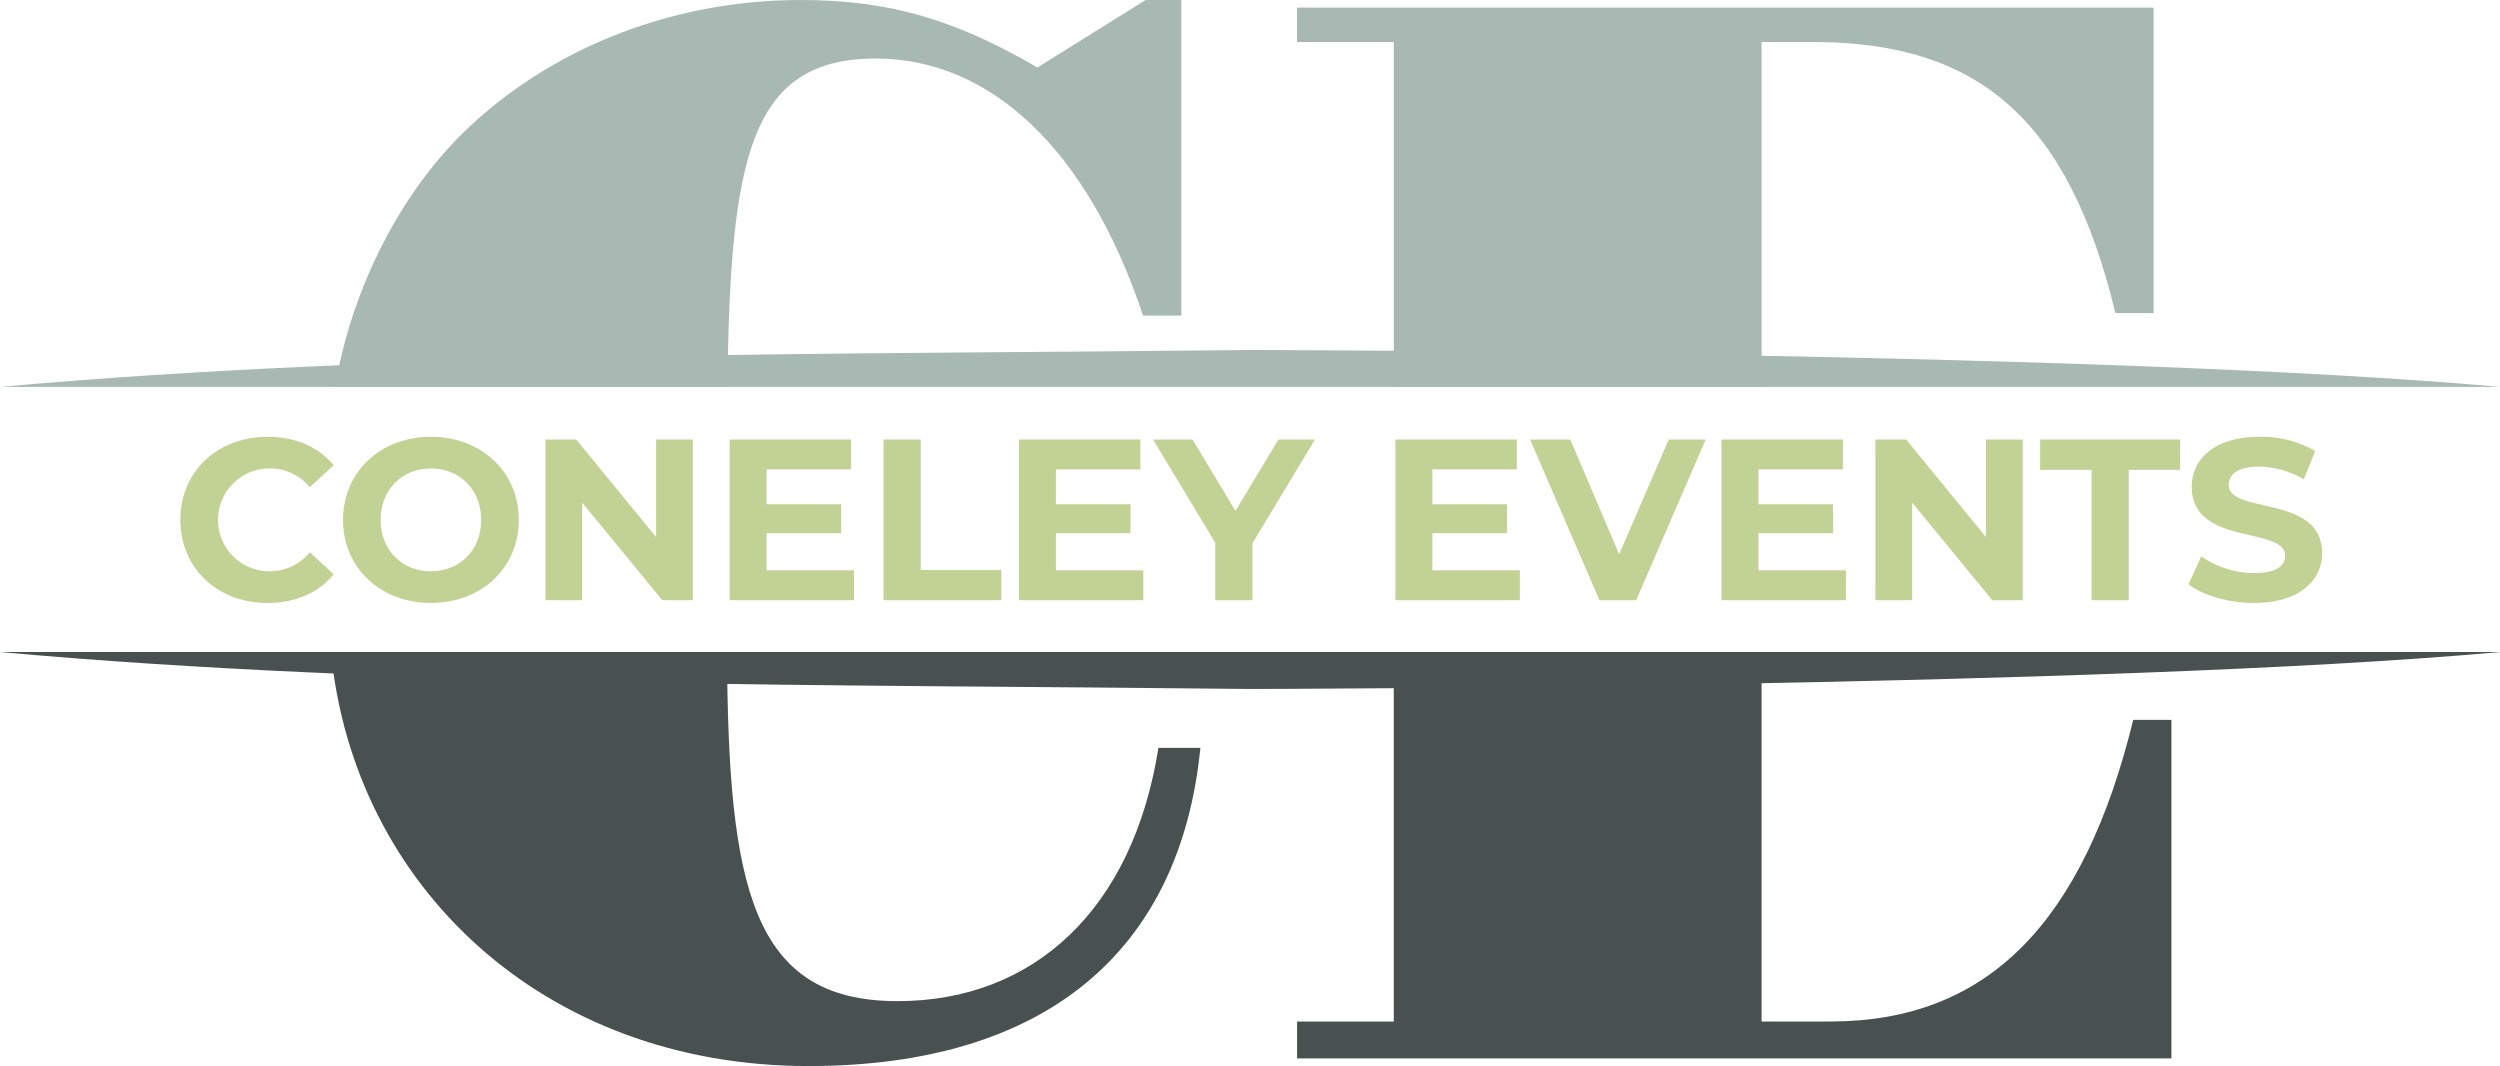
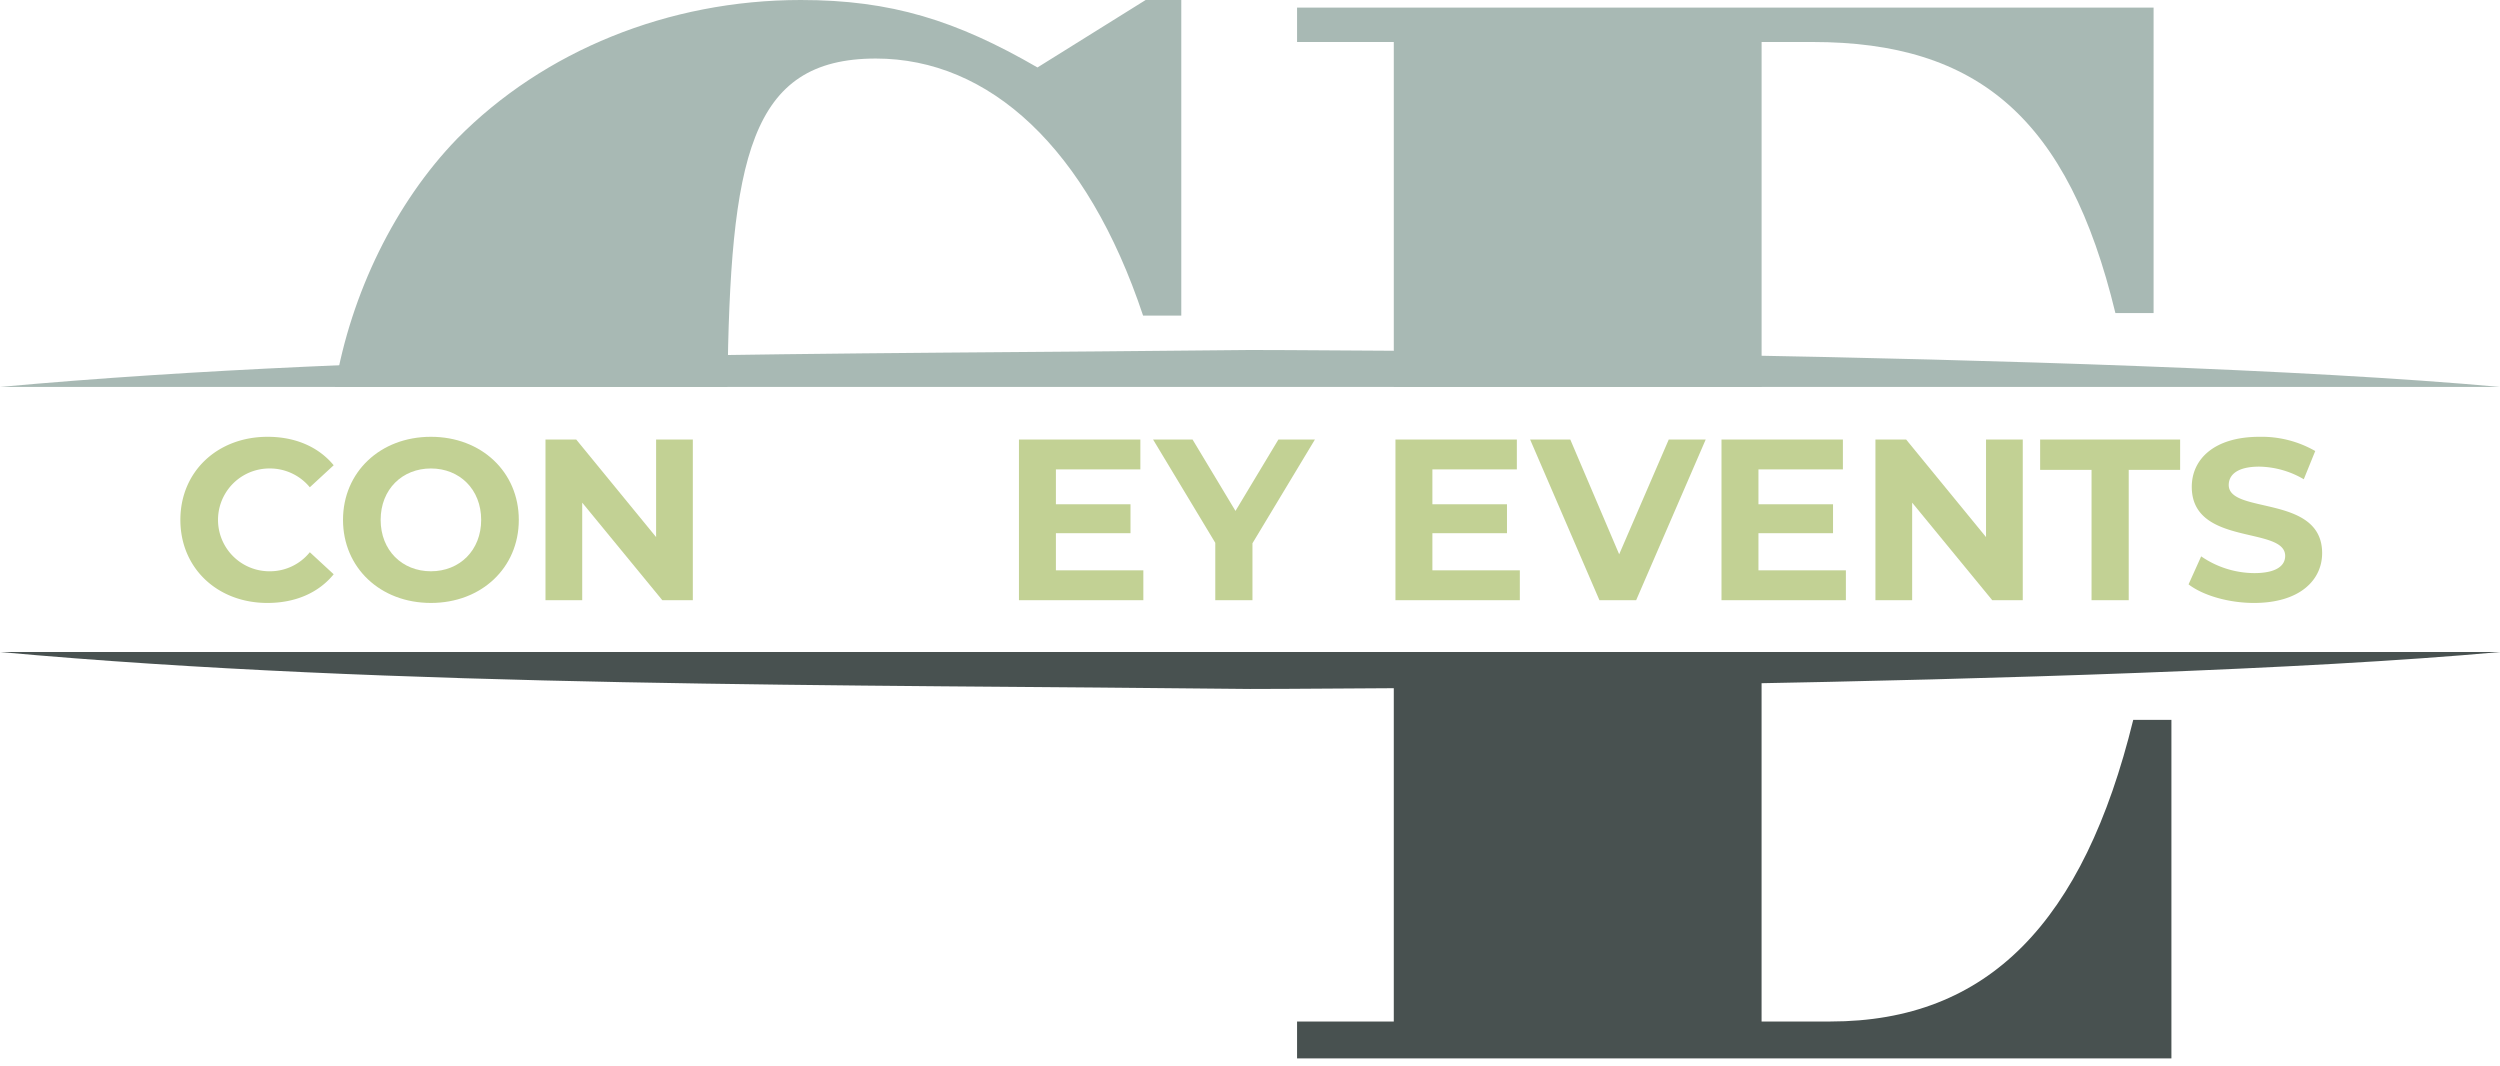
<svg xmlns="http://www.w3.org/2000/svg" id="Component_1_1" data-name="Component 1 – 1" width="480.037" height="204.696" viewBox="0 0 480.037 204.696">
-   <path id="Path_1" data-name="Path 1" d="M229.95,253.816c-28.05,0-32.513-21.975-32.735-67.034H121.163c4.388,44.765,40.637,79.5,91.681,79.5,45.21,0,71.358-21.751,75.268-61.1h-8.064C275.16,236.221,256.1,253.816,229.95,253.816Z" transform="translate(-57.619 -61.584)" fill="#485150" />
  <path id="Path_2" data-name="Path 2" d="M197.292,135.882c.537-43.974,4.224-63.057,28.5-63.057,21.75,0,40.567,17.106,51.319,49.365h7.332V61.584h-6.842L256.832,74.536c-15.641-9.042-28.1-12.952-45.455-12.952-25.415,0-49.364,9.775-65.983,26.637-11.818,12.205-20.389,29.637-23.442,47.661Z" transform="translate(-57.619 -61.584)" fill="#a8b9b4" />
  <path id="Path_3" data-name="Path 3" d="M325.247,135.882h70.625V69.648h9.775c31.77,0,49.12,14.663,58.162,52.053h7.332V63.049H306.674v6.6h18.573Z" transform="translate(-57.619 -61.584)" fill="#a8b9b4" />
  <path id="Path_4" data-name="Path 4" d="M409.068,257.728h-13.2V186.782H325.247v70.946H306.674v7.086H474.563v-65h-7.332C457.7,238.665,439.372,257.728,409.068,257.728Z" transform="translate(-57.619 -61.584)" fill="#485150" />
  <g id="Group_1" data-name="Group 1" transform="translate(-57.619 -61.584)">
    <path id="Path_5" data-name="Path 5" d="M92.254,161.408c0-9.3,7.14-15.952,16.746-15.952,5.332,0,9.783,1.938,12.691,5.463l-4.583,4.231a9.922,9.922,0,0,0-7.756-3.613,9.87,9.87,0,0,0,0,19.741,9.829,9.829,0,0,0,7.756-3.658l4.583,4.23c-2.908,3.57-7.359,5.509-12.735,5.509C99.394,177.359,92.254,170.705,92.254,161.408Z" fill="#c2d194" />
    <path id="Path_6" data-name="Path 6" d="M123.482,161.408c0-9.166,7.139-15.952,16.878-15.952,9.694,0,16.877,6.742,16.877,15.952s-7.183,15.951-16.877,15.951C130.621,177.359,123.482,170.573,123.482,161.408Zm26.529,0c0-5.861-4.143-9.871-9.651-9.871s-9.651,4.01-9.651,9.871,4.143,9.87,9.651,9.87S150.011,167.268,150.011,161.408Z" fill="#c2d194" />
    <path id="Path_7" data-name="Path 7" d="M190.652,145.984V176.83h-5.861L169.412,158.1V176.83h-7.051V145.984h5.905L183.6,164.713V145.984Z" fill="#c2d194" />
-     <path id="Path_8" data-name="Path 8" d="M221.6,171.1v5.729H197.715V145.984h23.311v5.729H204.809v6.7h14.322v5.554H204.809V171.1Z" fill="#c2d194" />
-     <path id="Path_9" data-name="Path 9" d="M227.273,145.984h7.138v25.03h15.468v5.816H227.273Z" fill="#c2d194" />
    <path id="Path_10" data-name="Path 10" d="M277.159,171.1v5.729H253.274V145.984h23.311v5.729H260.369v6.7h14.322v5.554H260.369V171.1Z" fill="#c2d194" />
    <path id="Path_11" data-name="Path 11" d="M298.11,165.9V176.83h-7.139V165.814l-11.942-19.83h7.58l8.24,13.705,8.239-13.705H310.1Z" fill="#c2d194" />
    <path id="Path_12" data-name="Path 12" d="M349.45,171.1v5.729H325.567V145.984h23.31v5.729H332.66v6.7h14.323v5.554H332.66V171.1Z" fill="#c2d194" />
    <path id="Path_13" data-name="Path 13" d="M385.138,145.984,371.786,176.83h-7.051l-13.309-30.846h7.713l9.386,22.033,9.518-22.033Z" fill="#c2d194" />
    <path id="Path_14" data-name="Path 14" d="M412.057,171.1v5.729H388.172V145.984h23.311v5.729H395.267v6.7h14.321v5.554H395.267V171.1Z" fill="#c2d194" />
    <path id="Path_15" data-name="Path 15" d="M446.021,145.984V176.83h-5.862L424.781,158.1V176.83H417.73V145.984h5.9l15.335,18.729V145.984Z" fill="#c2d194" />
    <path id="Path_16" data-name="Path 16" d="M459.226,151.8h-9.871v-5.816h26.881V151.8h-9.871v25.03h-7.139Z" fill="#c2d194" />
    <path id="Path_17" data-name="Path 17" d="M477.855,173.79l2.423-5.376a18.146,18.146,0,0,0,10.18,3.216c4.23,0,5.949-1.41,5.949-3.305,0-5.772-17.935-1.806-17.935-13.263,0-5.244,4.23-9.606,13-9.606a20.686,20.686,0,0,1,10.707,2.732l-2.2,5.42a17.433,17.433,0,0,0-8.55-2.424c-4.23,0-5.86,1.586-5.86,3.525,0,5.685,17.935,1.763,17.935,13.087,0,5.156-4.275,9.563-13.089,9.563C485.522,177.359,480.587,175.9,477.855,173.79Z" fill="#c2d194" />
  </g>
  <path id="Path_18" data-name="Path 18" d="M297.638,128.788c-76.5.867-164.518.238-240.019,7.094H537.656C462.155,129.026,297.638,128.788,297.638,128.788Z" transform="translate(-57.619 -61.584)" fill="#a8b9b4" />
  <path id="Path_19" data-name="Path 19" d="M297.638,193.876c-76.5-.867-164.518-.237-240.019-7.094H537.656C462.155,193.639,297.638,193.876,297.638,193.876Z" transform="translate(-57.619 -61.584)" fill="#485150" />
</svg>